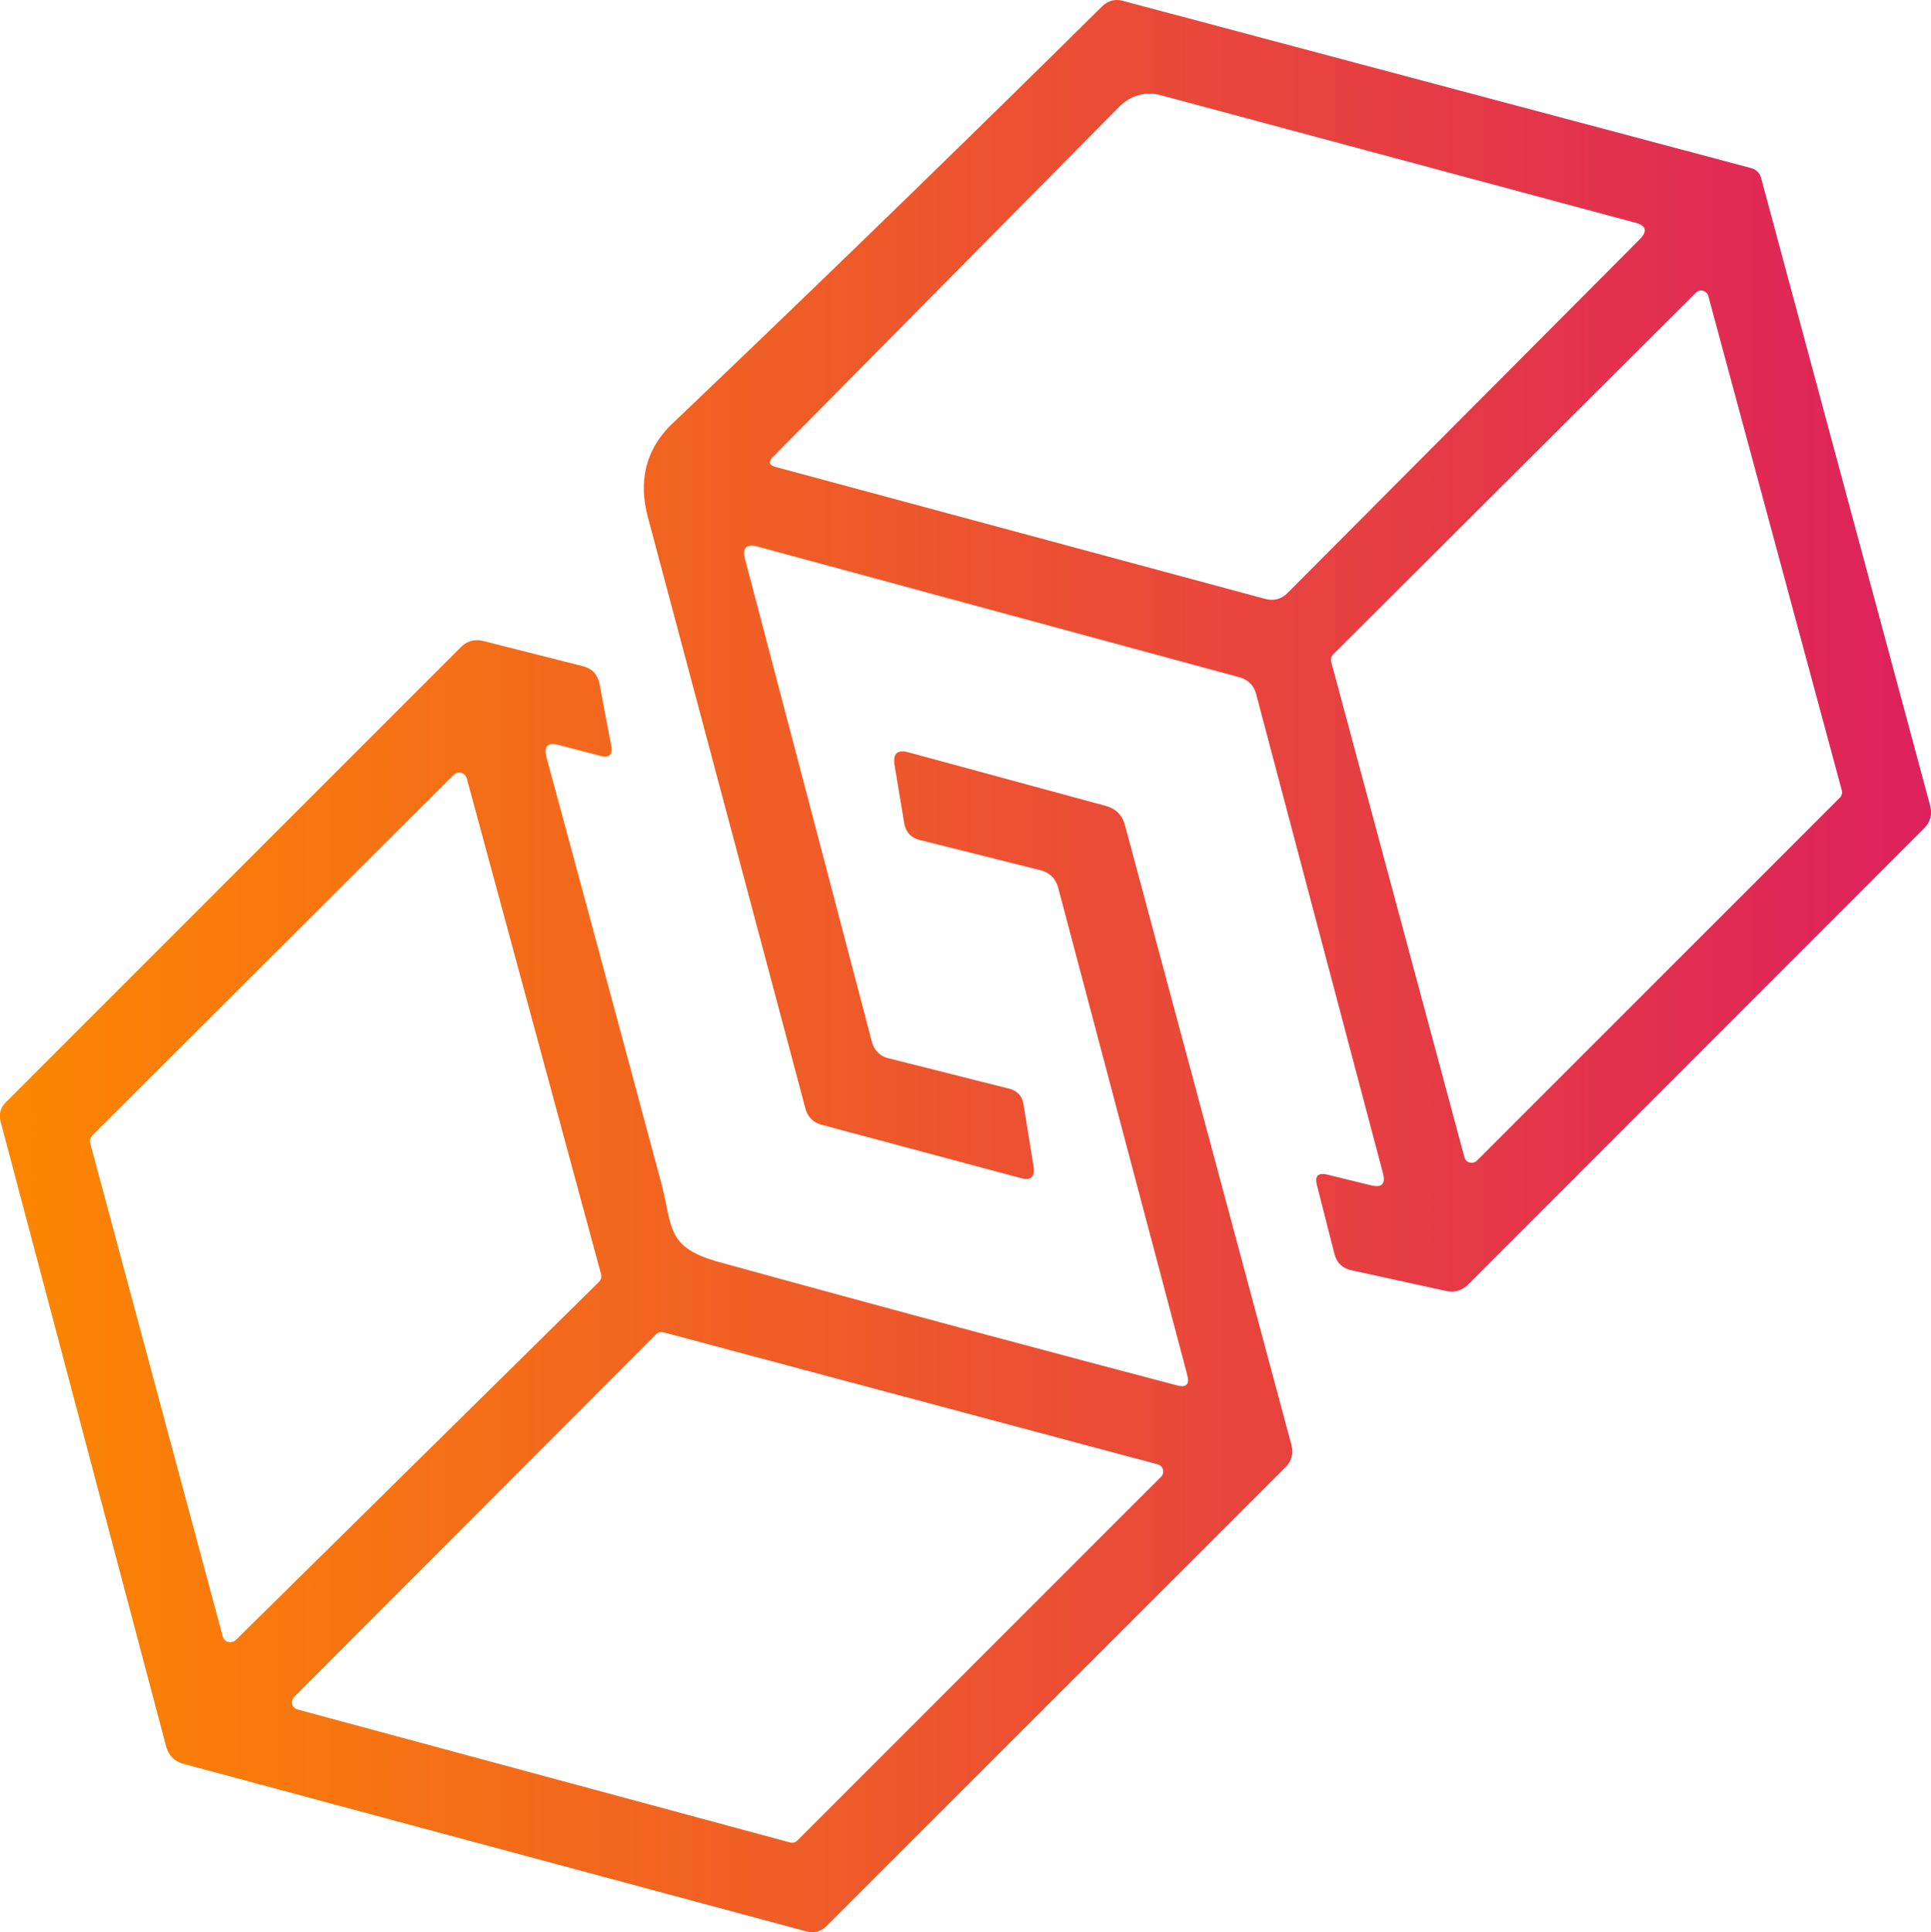
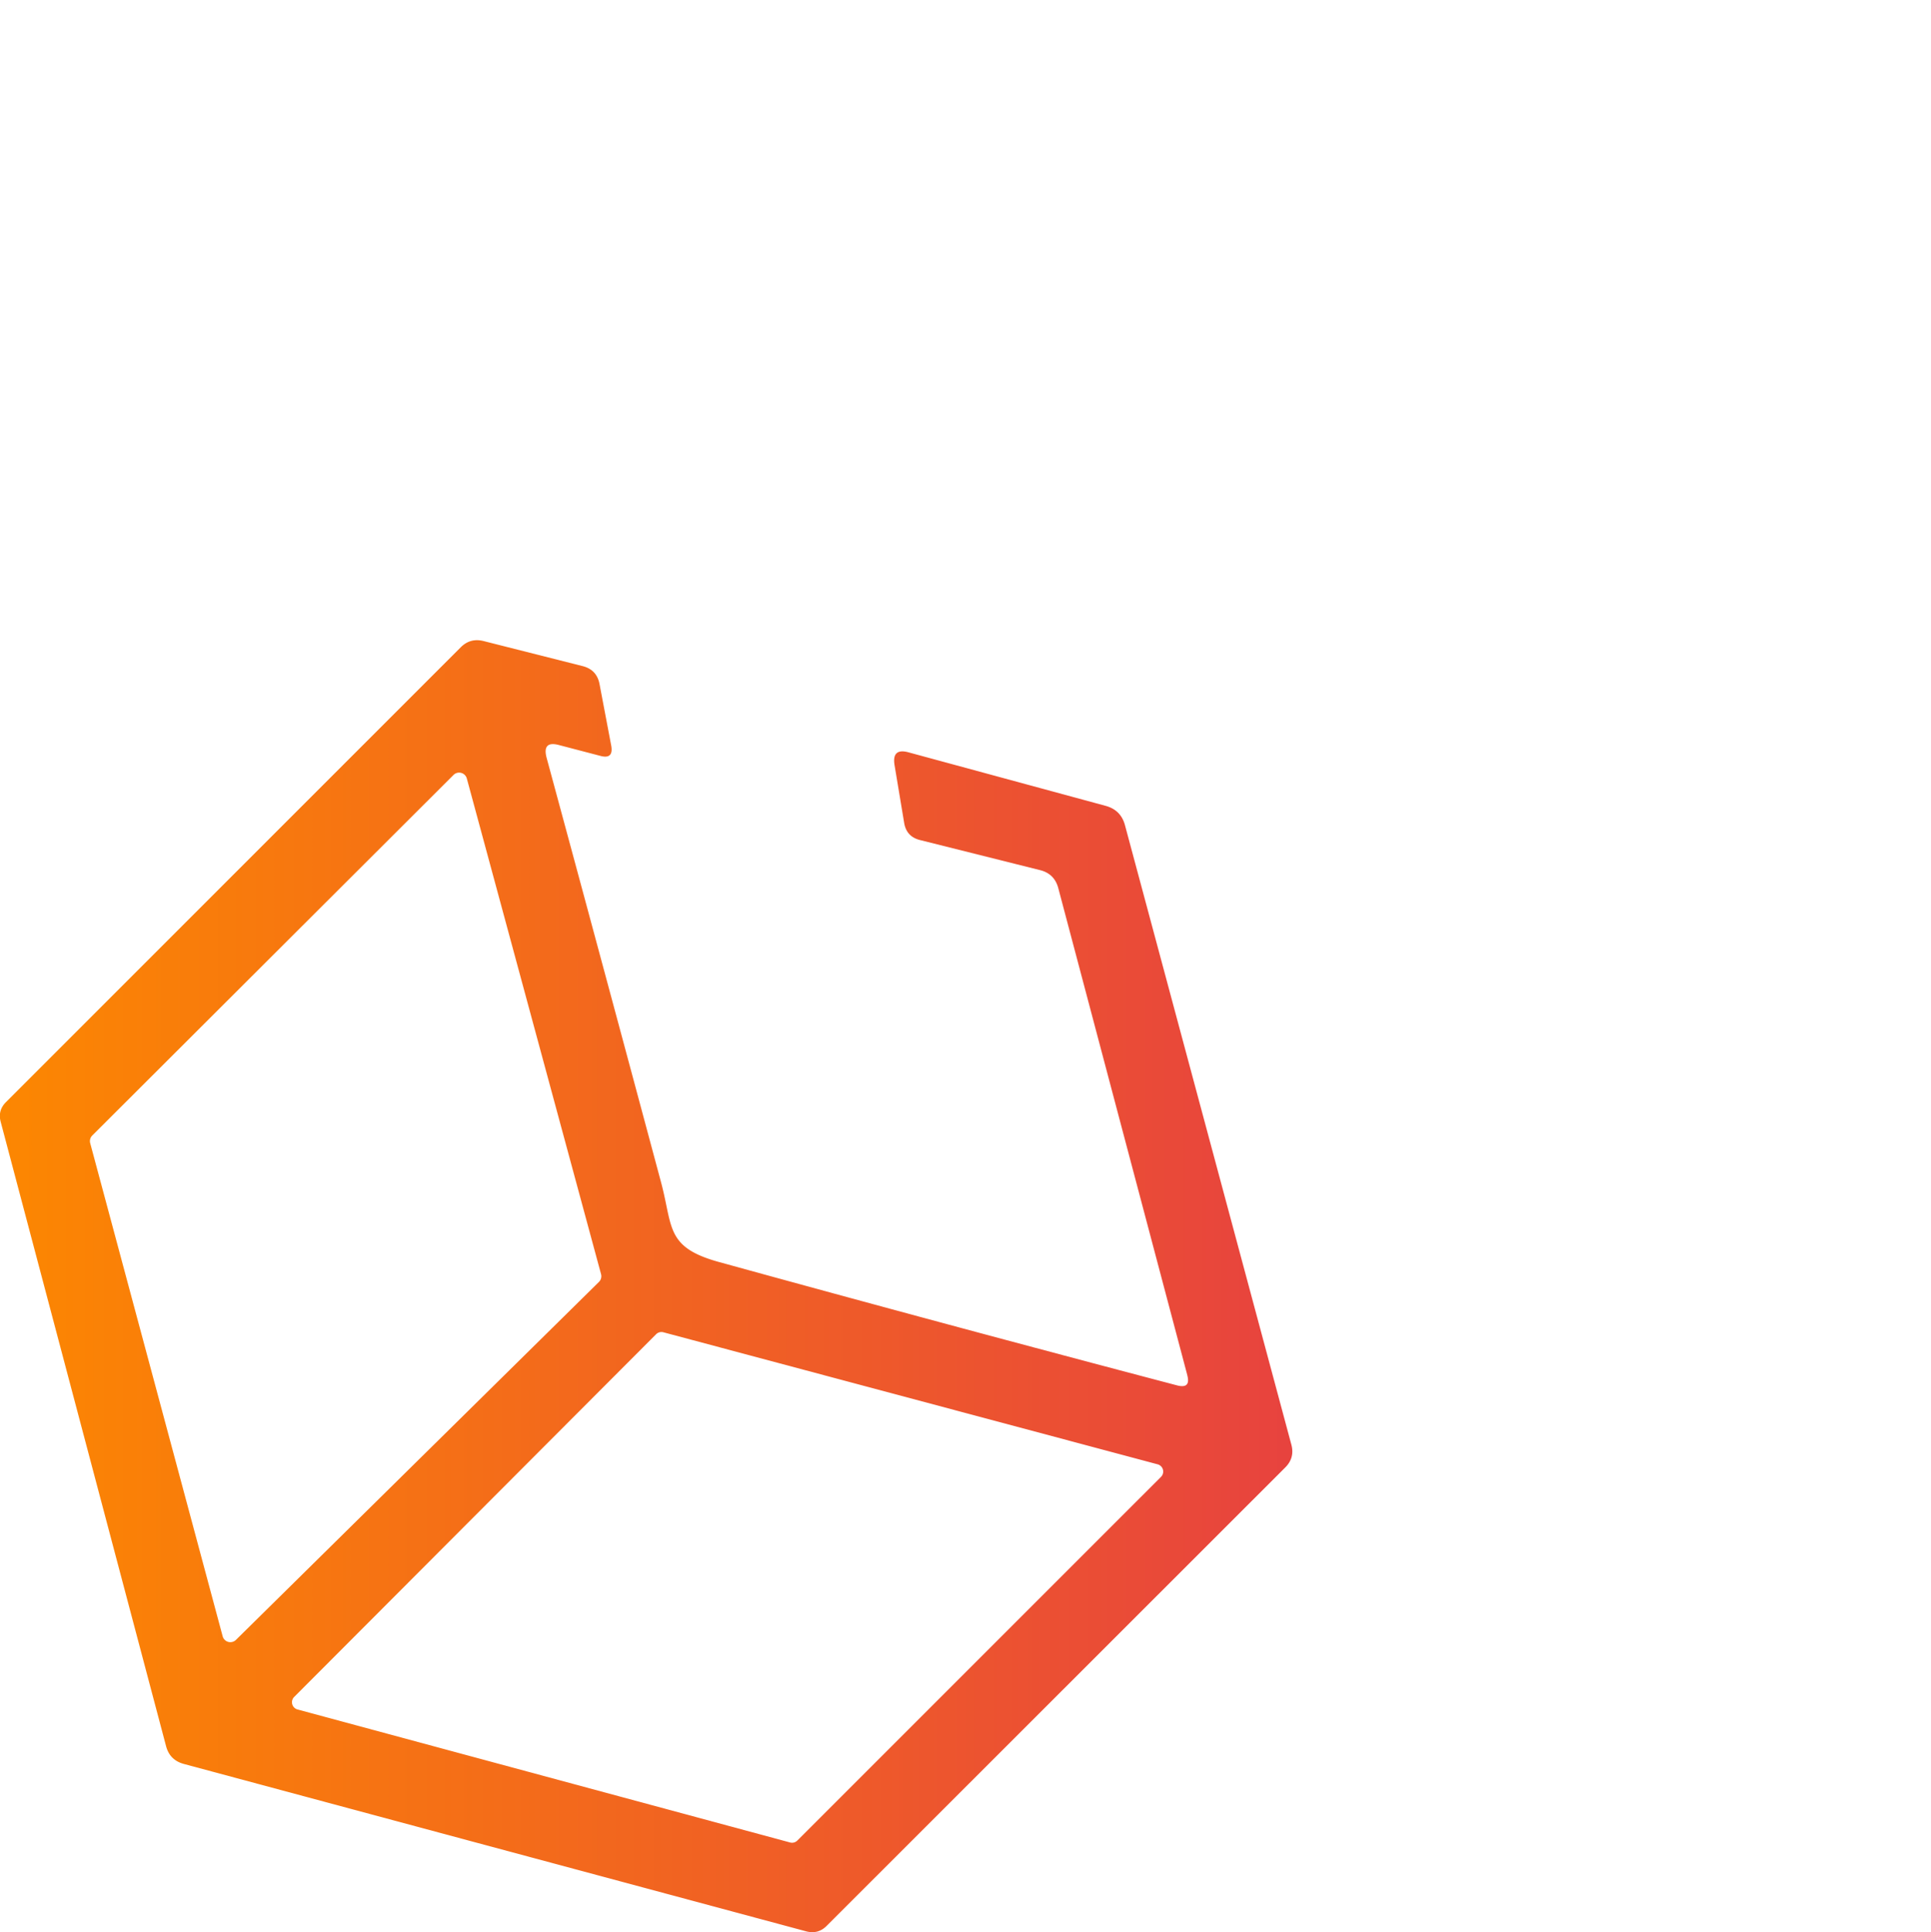
<svg xmlns="http://www.w3.org/2000/svg" xmlns:ns1="http://www.inkscape.org/namespaces/inkscape" xmlns:ns2="http://sodipodi.sourceforge.net/DTD/sodipodi-0.dtd" xmlns:xlink="http://www.w3.org/1999/xlink" width="500" height="500.197" viewBox="0 0 132.292 132.344" version="1.1" id="svg5" xml:space="preserve" ns1:version="1.3 (0e150ed6c4, 2023-07-21)" ns2:docname="favicon.svg">
  <ns2:namedview id="namedview7" pagecolor="#ffffff" bordercolor="#666666" borderopacity="1.0" ns1:showpageshadow="2" ns1:pageopacity="0.0" ns1:pagecheckerboard="0" ns1:deskcolor="#d1d1d1" ns1:document-units="px" showgrid="false" ns1:zoom="0.9" ns1:cx="233.33333" ns1:cy="251.11111" ns1:window-width="1366" ns1:window-height="715" ns1:window-x="0" ns1:window-y="27" ns1:window-maximized="1" ns1:current-layer="layer1" />
  <defs id="defs2">
    <linearGradient ns1:collect="always" id="linearGradient2043">
      <stop style="stop-color:#fc8701;stop-opacity:1;" offset="0" id="stop2039" />
      <stop style="stop-color:#dd215d;stop-opacity:1;" offset="1" id="stop2041" />
    </linearGradient>
    <linearGradient ns1:collect="always" xlink:href="#linearGradient2043" id="linearGradient1996" x1="-39.923" y1="50.271" x2="22.395" y2="50.271" gradientUnits="userSpaceOnUse" />
    <linearGradient ns1:collect="always" xlink:href="#linearGradient2043" id="linearGradient1" gradientUnits="userSpaceOnUse" x1="-39.923" y1="50.271" x2="22.395" y2="50.271" />
    <linearGradient ns1:collect="always" xlink:href="#linearGradient2043" id="linearGradient2" gradientUnits="userSpaceOnUse" x1="-39.923" y1="50.271" x2="22.395" y2="50.271" />
  </defs>
  <g ns1:label="Capa 1" ns1:groupmode="layer" id="layer1" transform="translate(-0.162,-17.319)">
    <g id="g2115" transform="matrix(2.123,0,0,2.123,84.912,-23.226)" style="fill:url(#linearGradient1996);fill-opacity:1">
-       <path fill="#391561" d="m -15.875,37.142 4.096,15.589 a 0.718,0.702 89.2 0 0 0.507,0.507 l 3.901,0.983 q 0.421,0.101 0.484,0.531 l 0.32,1.99 q 0.078,0.499 -0.414,0.367 L -13.401,55.392 q -0.421,-0.117 -0.531,-0.538 -2.551,-9.581 -5.079,-19.061 -0.484,-1.818 0.804,-3.043 6.991,-6.663 13.857,-13.451 0.289,-0.273 0.671,-0.172 L 16.606,24.526 a 0.445,0.437 1 0 1 0.304,0.312 l 5.454,20.247 q 0.117,0.437 -0.203,0.749 L 7.462,60.541 Q 7.158,60.838 6.744,60.752 L 3.709,60.089 Q 3.249,59.995 3.139,59.543 L 2.578,57.335 Q 2.468,56.89 2.913,56.999 l 1.404,0.343 Q 4.848,57.475 4.708,56.952 L 0.619,41.504 Q 0.502,41.067 0.073,40.95 L -15.461,36.737 q -0.562,-0.148 -0.414,0.406 z M 1.634,38.227 12.994,26.82 q 0.39,-0.398 -0.148,-0.538 L -2.431,22.178 q -0.796,-0.211 -1.381,0.375 L -14.985,33.85 q -0.218,0.226 0.086,0.312 L 0.908,38.422 Q 1.329,38.531 1.634,38.227 Z M 15.209,28.653 A 0.242,0.242 0 0 0 14.804,28.544 L 3.1,40.216 a 0.242,0.242 0 0 0 -0.062,0.234 l 4.299,15.987 a 0.242,0.242 0 0 0 0.406,0.109 L 19.454,44.835 a 0.242,0.242 0 0 0 0.062,-0.234 z" id="path50" style="fill:url(#linearGradient1);fill-opacity:1;stroke-width:0.78" />
      <path fill="#391561" d="M -1.604,63.475 -5.771,47.746 q -0.125,-0.453 -0.577,-0.57 l -3.893,-0.975 q -0.421,-0.109 -0.499,-0.538 l -0.312,-1.873 q -0.094,-0.57 0.46,-0.414 l 6.351,1.724 q 0.492,0.133 0.624,0.624 l 5.368,19.982 q 0.117,0.429 -0.195,0.741 L -13.238,81.233 q -0.281,0.289 -0.679,0.179 l -20.075,-5.399 q -0.453,-0.125 -0.57,-0.577 l -5.337,-20.145 q -0.094,-0.359 0.164,-0.624 l 14.684,-14.684 q 0.304,-0.304 0.726,-0.203 l 3.207,0.811 q 0.46,0.117 0.546,0.585 l 0.375,1.974 q 0.086,0.46 -0.359,0.335 l -1.311,-0.343 q -0.562,-0.156 -0.414,0.406 1.865,6.882 3.698,13.716 c 0.382,1.436 0.14,2.083 1.88,2.559 q 7.389,2.036 14.777,3.979 0.437,0.109 0.32,-0.328 z M -24.855,44.219 a 0.257,0.257 0 0 0 -0.429,-0.117 l -11.657,11.633 a 0.257,0.257 0 0 0 -0.07,0.242 l 4.276,15.917 a 0.257,0.257 0 0 0 0.429,0.117 l 11.711,-11.547 a 0.257,0.257 0 0 0 0.07,-0.257 z m 6.343,17.867 a 0.242,0.242 0 0 0 -0.234,0.062 l -11.68,11.703 a 0.242,0.242 0 0 0 0.109,0.406 l 15.893,4.291 a 0.242,0.242 0 0 0 0.234,-0.062 L -2.455,66.752 a 0.242,0.242 0 0 0 -0.109,-0.406 z" id="path58" style="fill:url(#linearGradient2);fill-opacity:1;stroke-width:0.78" />
    </g>
  </g>
</svg>